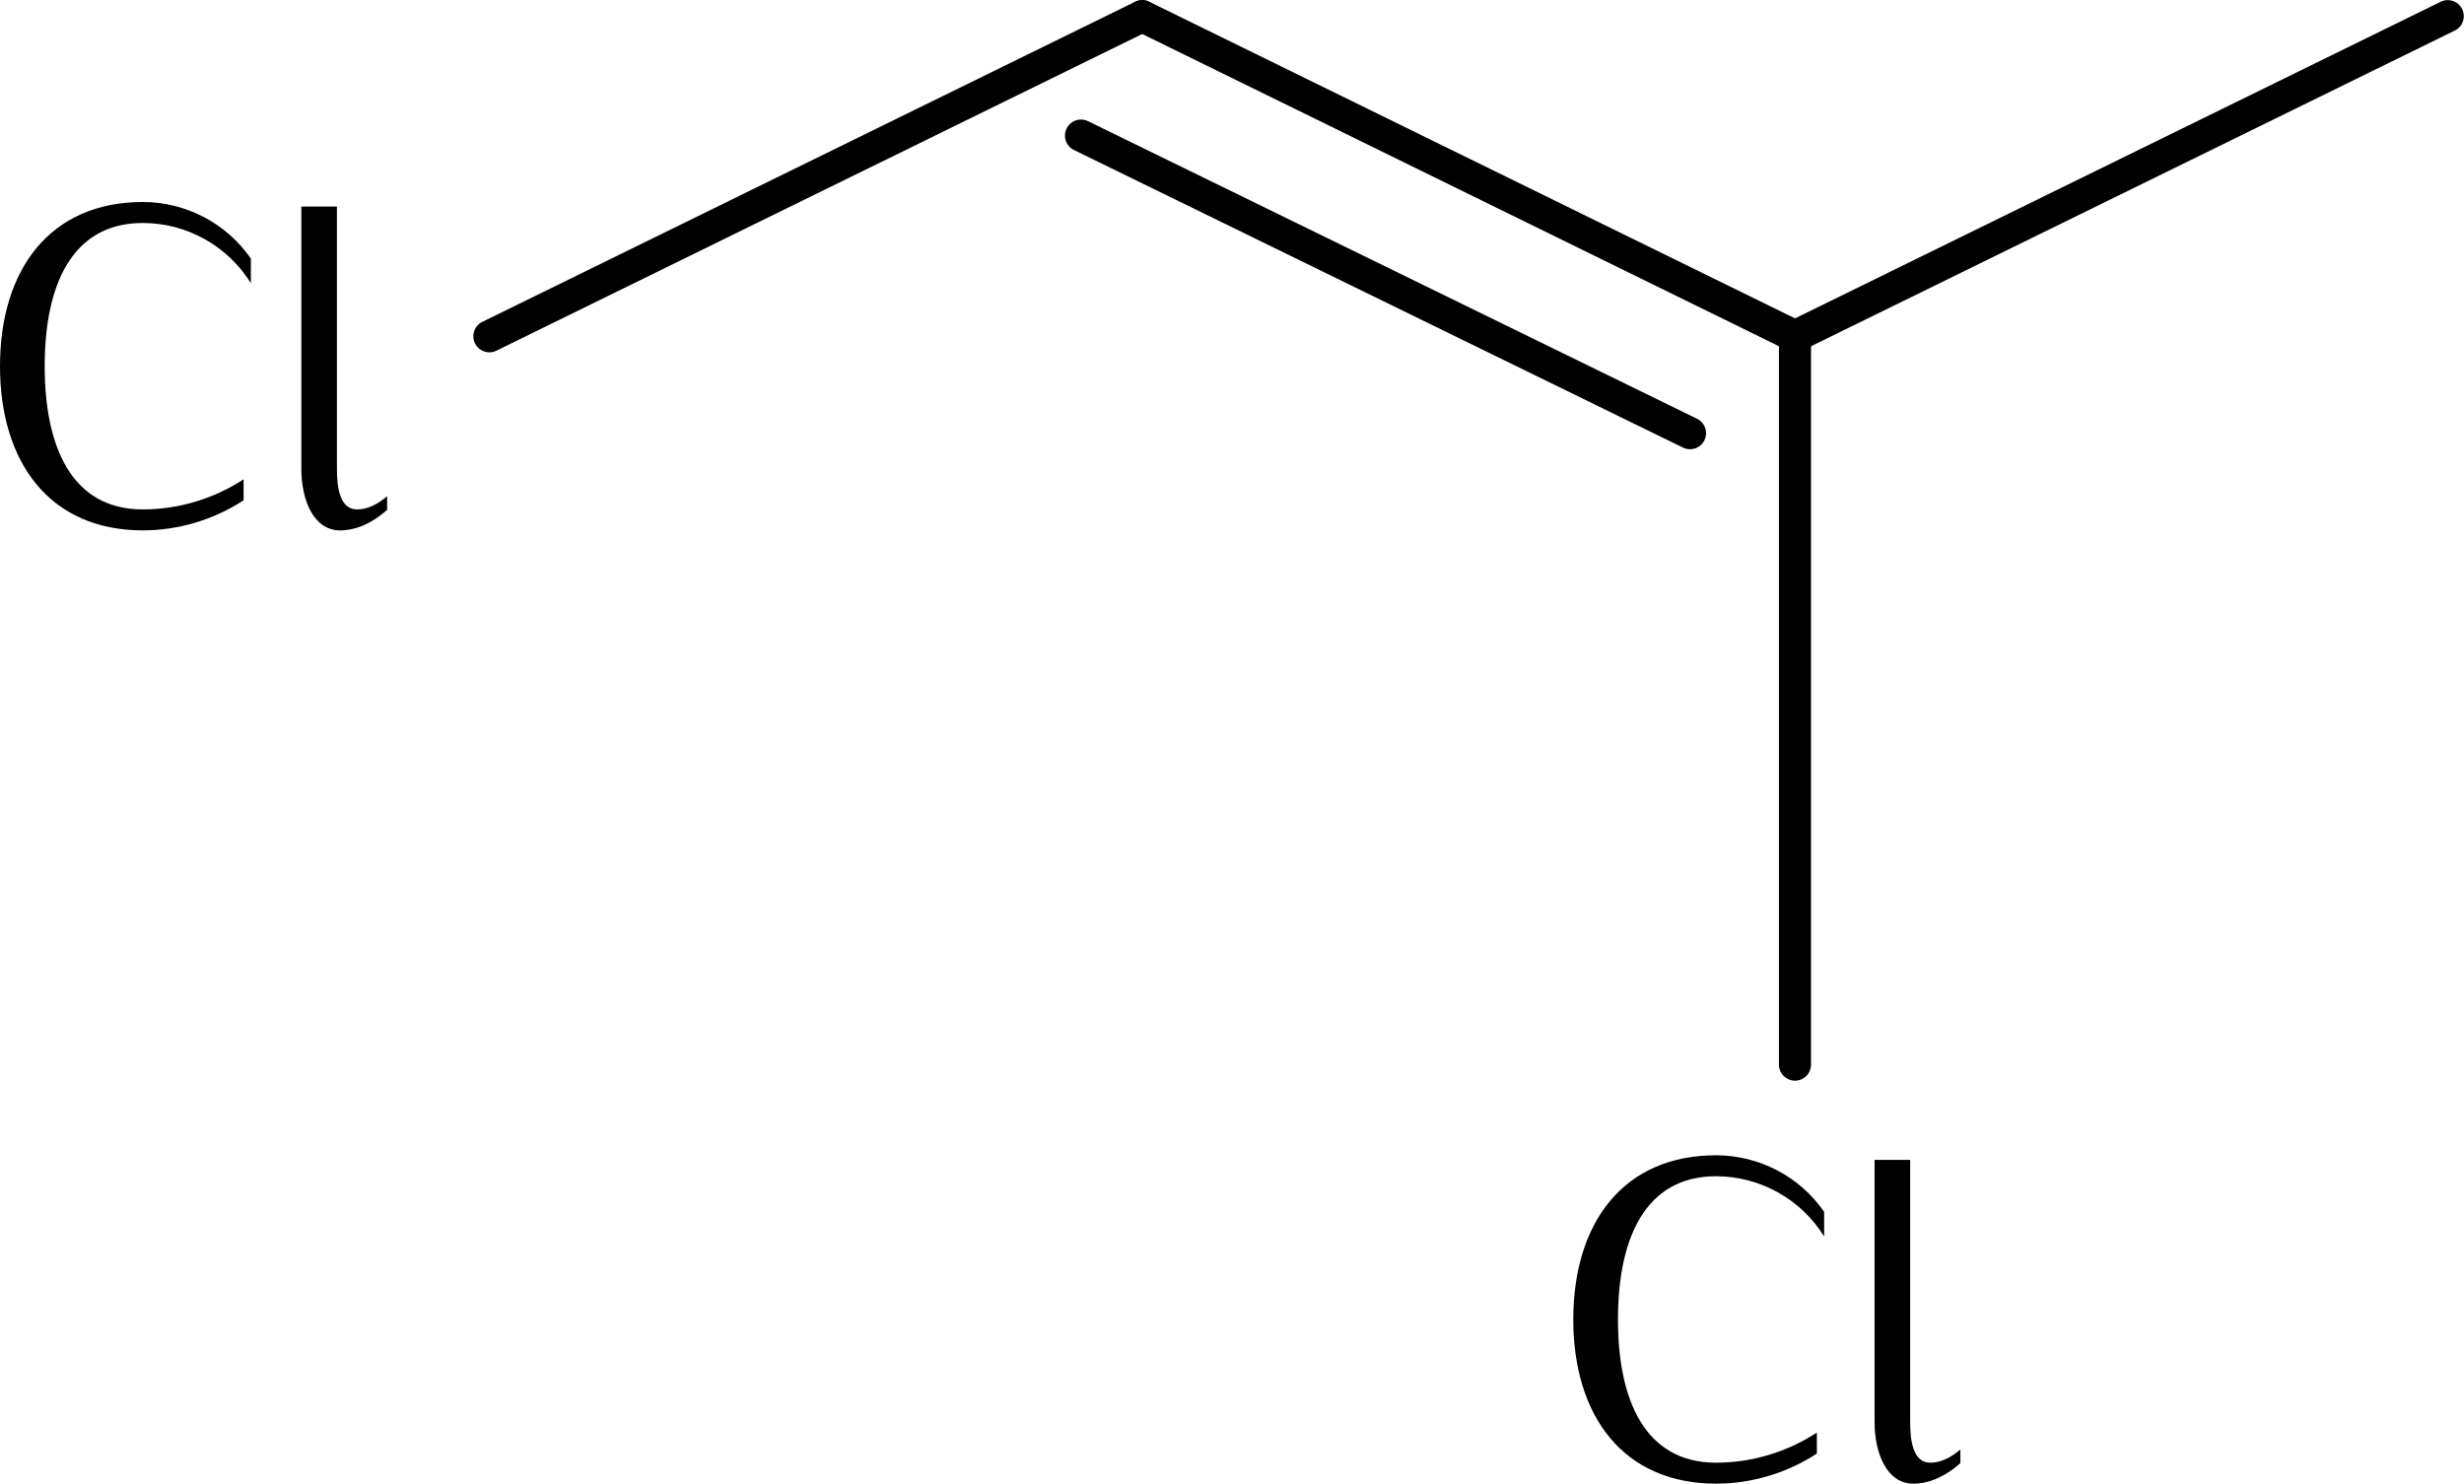
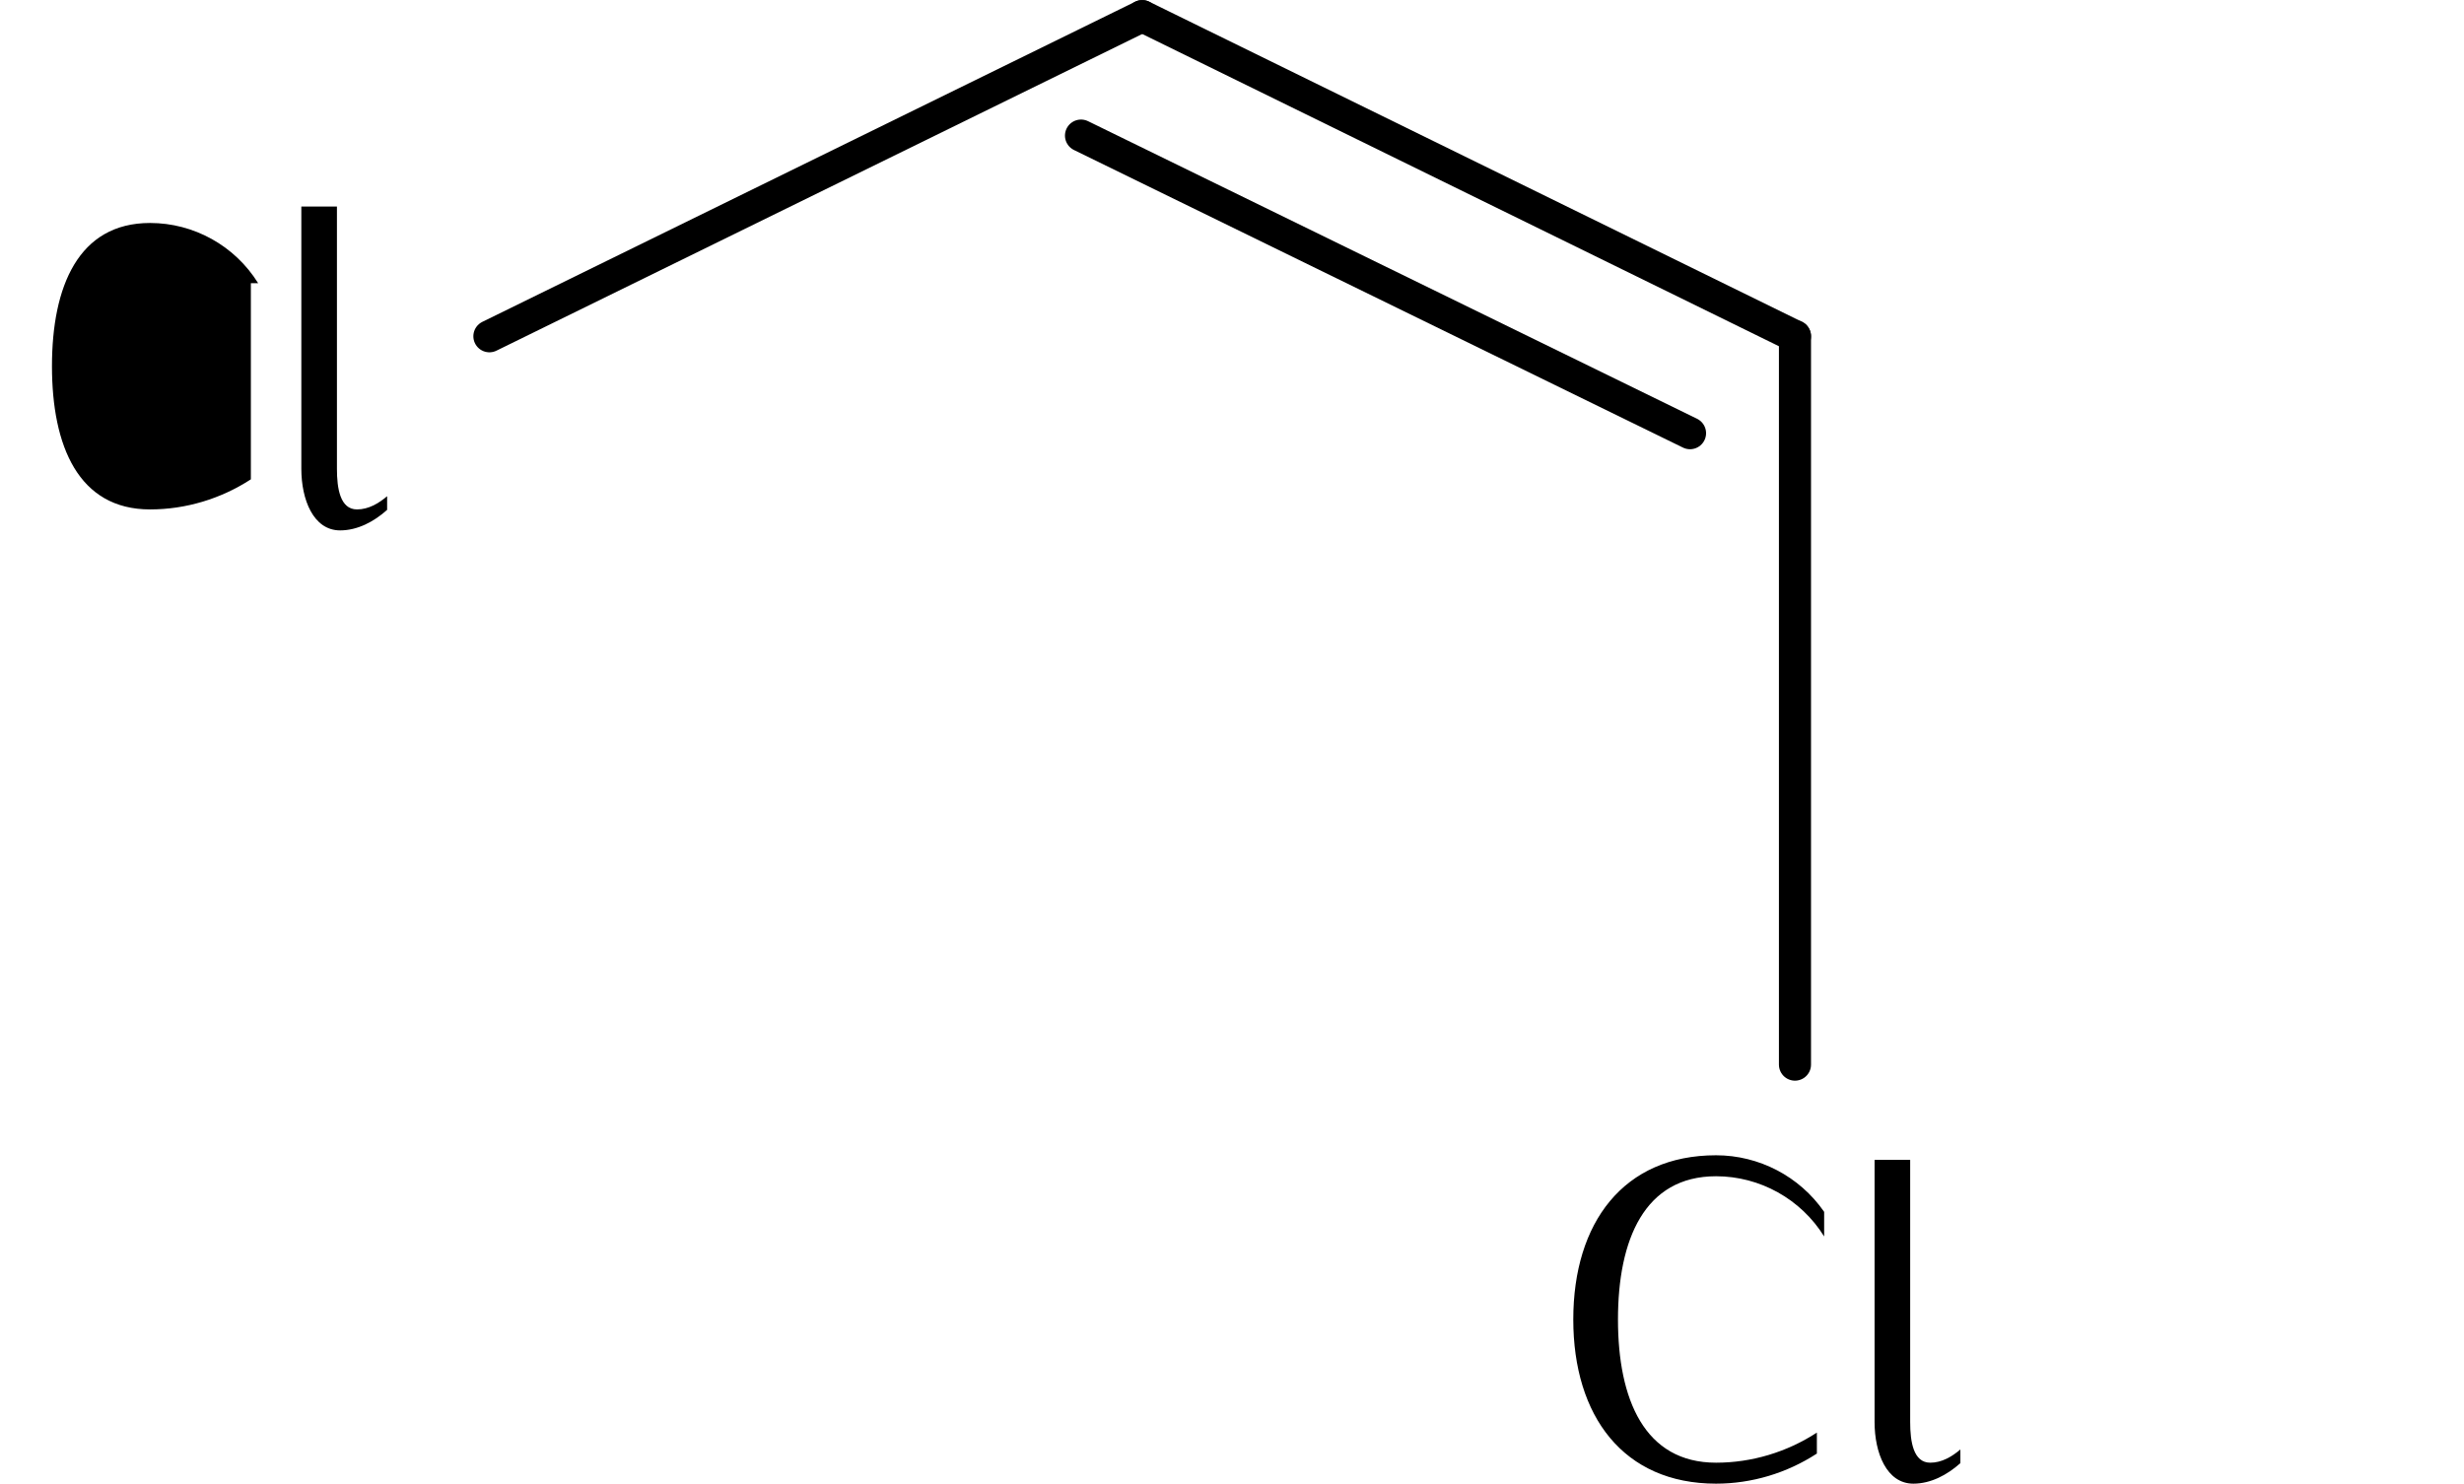
<svg xmlns="http://www.w3.org/2000/svg" xmlns:ns1="http://www.inkscape.org/namespaces/inkscape" xmlns:ns2="http://sodipodi.sourceforge.net/DTD/sodipodi-0.dtd" width="60.975mm" height="36.723mm" viewBox="0 0 60.975 36.723" version="1.1" id="svg13496" ns1:version="0.92.2 5c3e80d, 2017-08-06" ns2:docname="m8b_obj.svg">
  <defs id="defs13490" />
  <ns2:namedview id="base" pagecolor="#ffffff" bordercolor="#666666" borderopacity="1.0" ns1:pageopacity="0.0" ns1:pageshadow="2" ns1:zoom="0.35" ns1:cx="633.80043" ns1:cy="-447.74475" ns1:document-units="mm" ns1:current-layer="layer1" showgrid="false" fit-margin-top="0" fit-margin-left="0" fit-margin-right="0" fit-margin-bottom="0" ns1:window-width="1920" ns1:window-height="1076" ns1:window-x="0" ns1:window-y="1" ns1:window-maximized="1" />
  <g ns1:label="Calque 1" ns1:groupmode="layer" id="layer1" transform="translate(367.642,6.356)">
    <path ns1:export-ydpi="600" ns1:export-xdpi="600" style="fill:none;stroke:#000000;stroke-width:0.794;stroke-linecap:round;stroke-linejoin:miter;stroke-miterlimit:4;stroke-dasharray:none;stroke-opacity:1" d="m -339.377,-5.956 -16.154,7.923" id="path3460" ns1:connector-curvature="0" ns2:nodetypes="cc" />
    <path ns2:nodetypes="cc" ns1:connector-curvature="0" id="path3463" d="m -323.223,1.966 -16.154,-7.923" style="fill:none;stroke:#000000;stroke-width:0.794;stroke-linecap:round;stroke-linejoin:miter;stroke-miterlimit:4;stroke-dasharray:none;stroke-opacity:1" ns1:export-xdpi="600" ns1:export-ydpi="600" />
    <path ns1:export-ydpi="600" ns1:export-xdpi="600" style="fill:none;stroke:#000000;stroke-width:0.794;stroke-linecap:round;stroke-linejoin:miter;stroke-miterlimit:4;stroke-dasharray:none;stroke-opacity:1" d="m -325.82,4.366 -15.071,-7.366" id="path3465" ns1:connector-curvature="0" ns2:nodetypes="cc" />
    <path ns1:connector-curvature="0" id="path3469" d="M -323.223,1.966 V 19.995" style="fill:none;stroke:#000000;stroke-width:0.794;stroke-linecap:round;stroke-linejoin:miter;stroke-miterlimit:4;stroke-dasharray:none;stroke-opacity:1" ns1:export-xdpi="600" ns1:export-ydpi="600" />
-     <path ns2:nodetypes="cc" ns1:connector-curvature="0" id="path3471" d="m -307.069,-5.956 -16.154,7.923" style="fill:none;stroke:#000000;stroke-width:0.794;stroke-linecap:round;stroke-linejoin:miter;stroke-miterlimit:4;stroke-dasharray:none;stroke-opacity:1" ns1:export-xdpi="600" ns1:export-ydpi="600" />
    <g aria-label="Cl" style="font-style:normal;font-variant:normal;font-weight:normal;font-stretch:normal;font-size:14.111px;line-height:1.25;font-family:sans-serif;-inkscape-font-specification:'sans-serif, Normal';font-variant-ligatures:normal;font-variant-caps:normal;font-variant-numeric:normal;font-feature-settings:normal;text-align:start;letter-spacing:0px;word-spacing:0px;writing-mode:lr-tb;text-anchor:start;fill:#000000;fill-opacity:1;stroke:none;stroke-width:0.265" id="text3486">
-       <path d="m -361.434,0.654 v -0.61 c -0.61,-0.881 -1.614,-1.4 -2.675,-1.4 -2.292,0 -3.533,1.671 -3.533,4.064 0,2.393 1.242,4.064 3.533,4.064 0.881,0 1.75,-0.26 2.495,-0.745 V 5.508 c -0.745,0.485 -1.614,0.745 -2.495,0.745 -1.772,0 -2.427,-1.569 -2.427,-3.545 0,-1.976 0.655,-3.545 2.427,-3.545 1.084,0 2.1,0.564 2.675,1.49 z" style="font-style:normal;font-variant:normal;font-weight:normal;font-stretch:normal;font-size:11.289px;font-family:Iwona;-inkscape-font-specification:'Iwona, Normal';font-variant-ligatures:normal;font-variant-caps:normal;font-variant-numeric:normal;font-feature-settings:normal;text-align:start;writing-mode:lr-tb;text-anchor:start;stroke-width:0.265" id="path821" />
+       <path d="m -361.434,0.654 v -0.61 V 5.508 c -0.745,0.485 -1.614,0.745 -2.495,0.745 -1.772,0 -2.427,-1.569 -2.427,-3.545 0,-1.976 0.655,-3.545 2.427,-3.545 1.084,0 2.1,0.564 2.675,1.49 z" style="font-style:normal;font-variant:normal;font-weight:normal;font-stretch:normal;font-size:11.289px;font-family:Iwona;-inkscape-font-specification:'Iwona, Normal';font-variant-ligatures:normal;font-variant-caps:normal;font-variant-numeric:normal;font-feature-settings:normal;text-align:start;writing-mode:lr-tb;text-anchor:start;stroke-width:0.265" id="path821" />
      <path d="M -358.062,6.264 V 5.926 c -0.214,0.181 -0.463,0.327 -0.745,0.327 -0.418,0 -0.497,-0.519 -0.497,-1.005 v -6.491 h -0.881 V 5.248 c 0,0.756 0.294,1.524 0.96,1.524 0.429,0 0.835,-0.214 1.163,-0.508 z" style="font-style:normal;font-variant:normal;font-weight:normal;font-stretch:normal;font-size:11.289px;font-family:Iwona;-inkscape-font-specification:'Iwona, Normal';font-variant-ligatures:normal;font-variant-caps:normal;font-variant-numeric:normal;font-feature-settings:normal;text-align:start;writing-mode:lr-tb;text-anchor:start;stroke-width:0.265" id="path823" />
    </g>
    <g aria-label="Cl" style="font-style:normal;font-variant:normal;font-weight:normal;font-stretch:normal;font-size:14.111px;line-height:1.25;font-family:sans-serif;-inkscape-font-specification:'sans-serif, Normal';font-variant-ligatures:normal;font-variant-caps:normal;font-variant-numeric:normal;font-feature-settings:normal;text-align:start;letter-spacing:0px;word-spacing:0px;writing-mode:lr-tb;text-anchor:start;fill:#000000;fill-opacity:1;stroke:none;stroke-width:0.265" id="text3490">
      <path d="m -322.501,24.249 v -0.61 c -0.61,-0.881 -1.614,-1.4 -2.675,-1.4 -2.292,0 -3.533,1.671 -3.533,4.064 0,2.393 1.242,4.064 3.533,4.064 0.881,0 1.75,-0.26 2.495,-0.745 V 29.103 c -0.745,0.485 -1.614,0.745 -2.495,0.745 -1.772,0 -2.427,-1.569 -2.427,-3.545 0,-1.976 0.655,-3.545 2.427,-3.545 1.084,0 2.1,0.564 2.675,1.49 z" style="font-style:normal;font-variant:normal;font-weight:normal;font-stretch:normal;font-size:11.289px;font-family:Iwona;-inkscape-font-specification:'Iwona, Normal';font-variant-ligatures:normal;font-variant-caps:normal;font-variant-numeric:normal;font-feature-settings:normal;text-align:start;writing-mode:lr-tb;text-anchor:start;stroke-width:0.265" id="path826" />
      <path d="m -319.13,29.86 v -0.339 c -0.214,0.181 -0.463,0.327 -0.745,0.327 -0.418,0 -0.497,-0.519 -0.497,-1.005 v -6.491 h -0.881 v 6.491 c 0,0.756 0.294,1.524 0.96,1.524 0.429,0 0.835,-0.214 1.163,-0.508 z" style="font-style:normal;font-variant:normal;font-weight:normal;font-stretch:normal;font-size:11.289px;font-family:Iwona;-inkscape-font-specification:'Iwona, Normal';font-variant-ligatures:normal;font-variant-caps:normal;font-variant-numeric:normal;font-feature-settings:normal;text-align:start;writing-mode:lr-tb;text-anchor:start;stroke-width:0.265" id="path828" />
    </g>
  </g>
</svg>